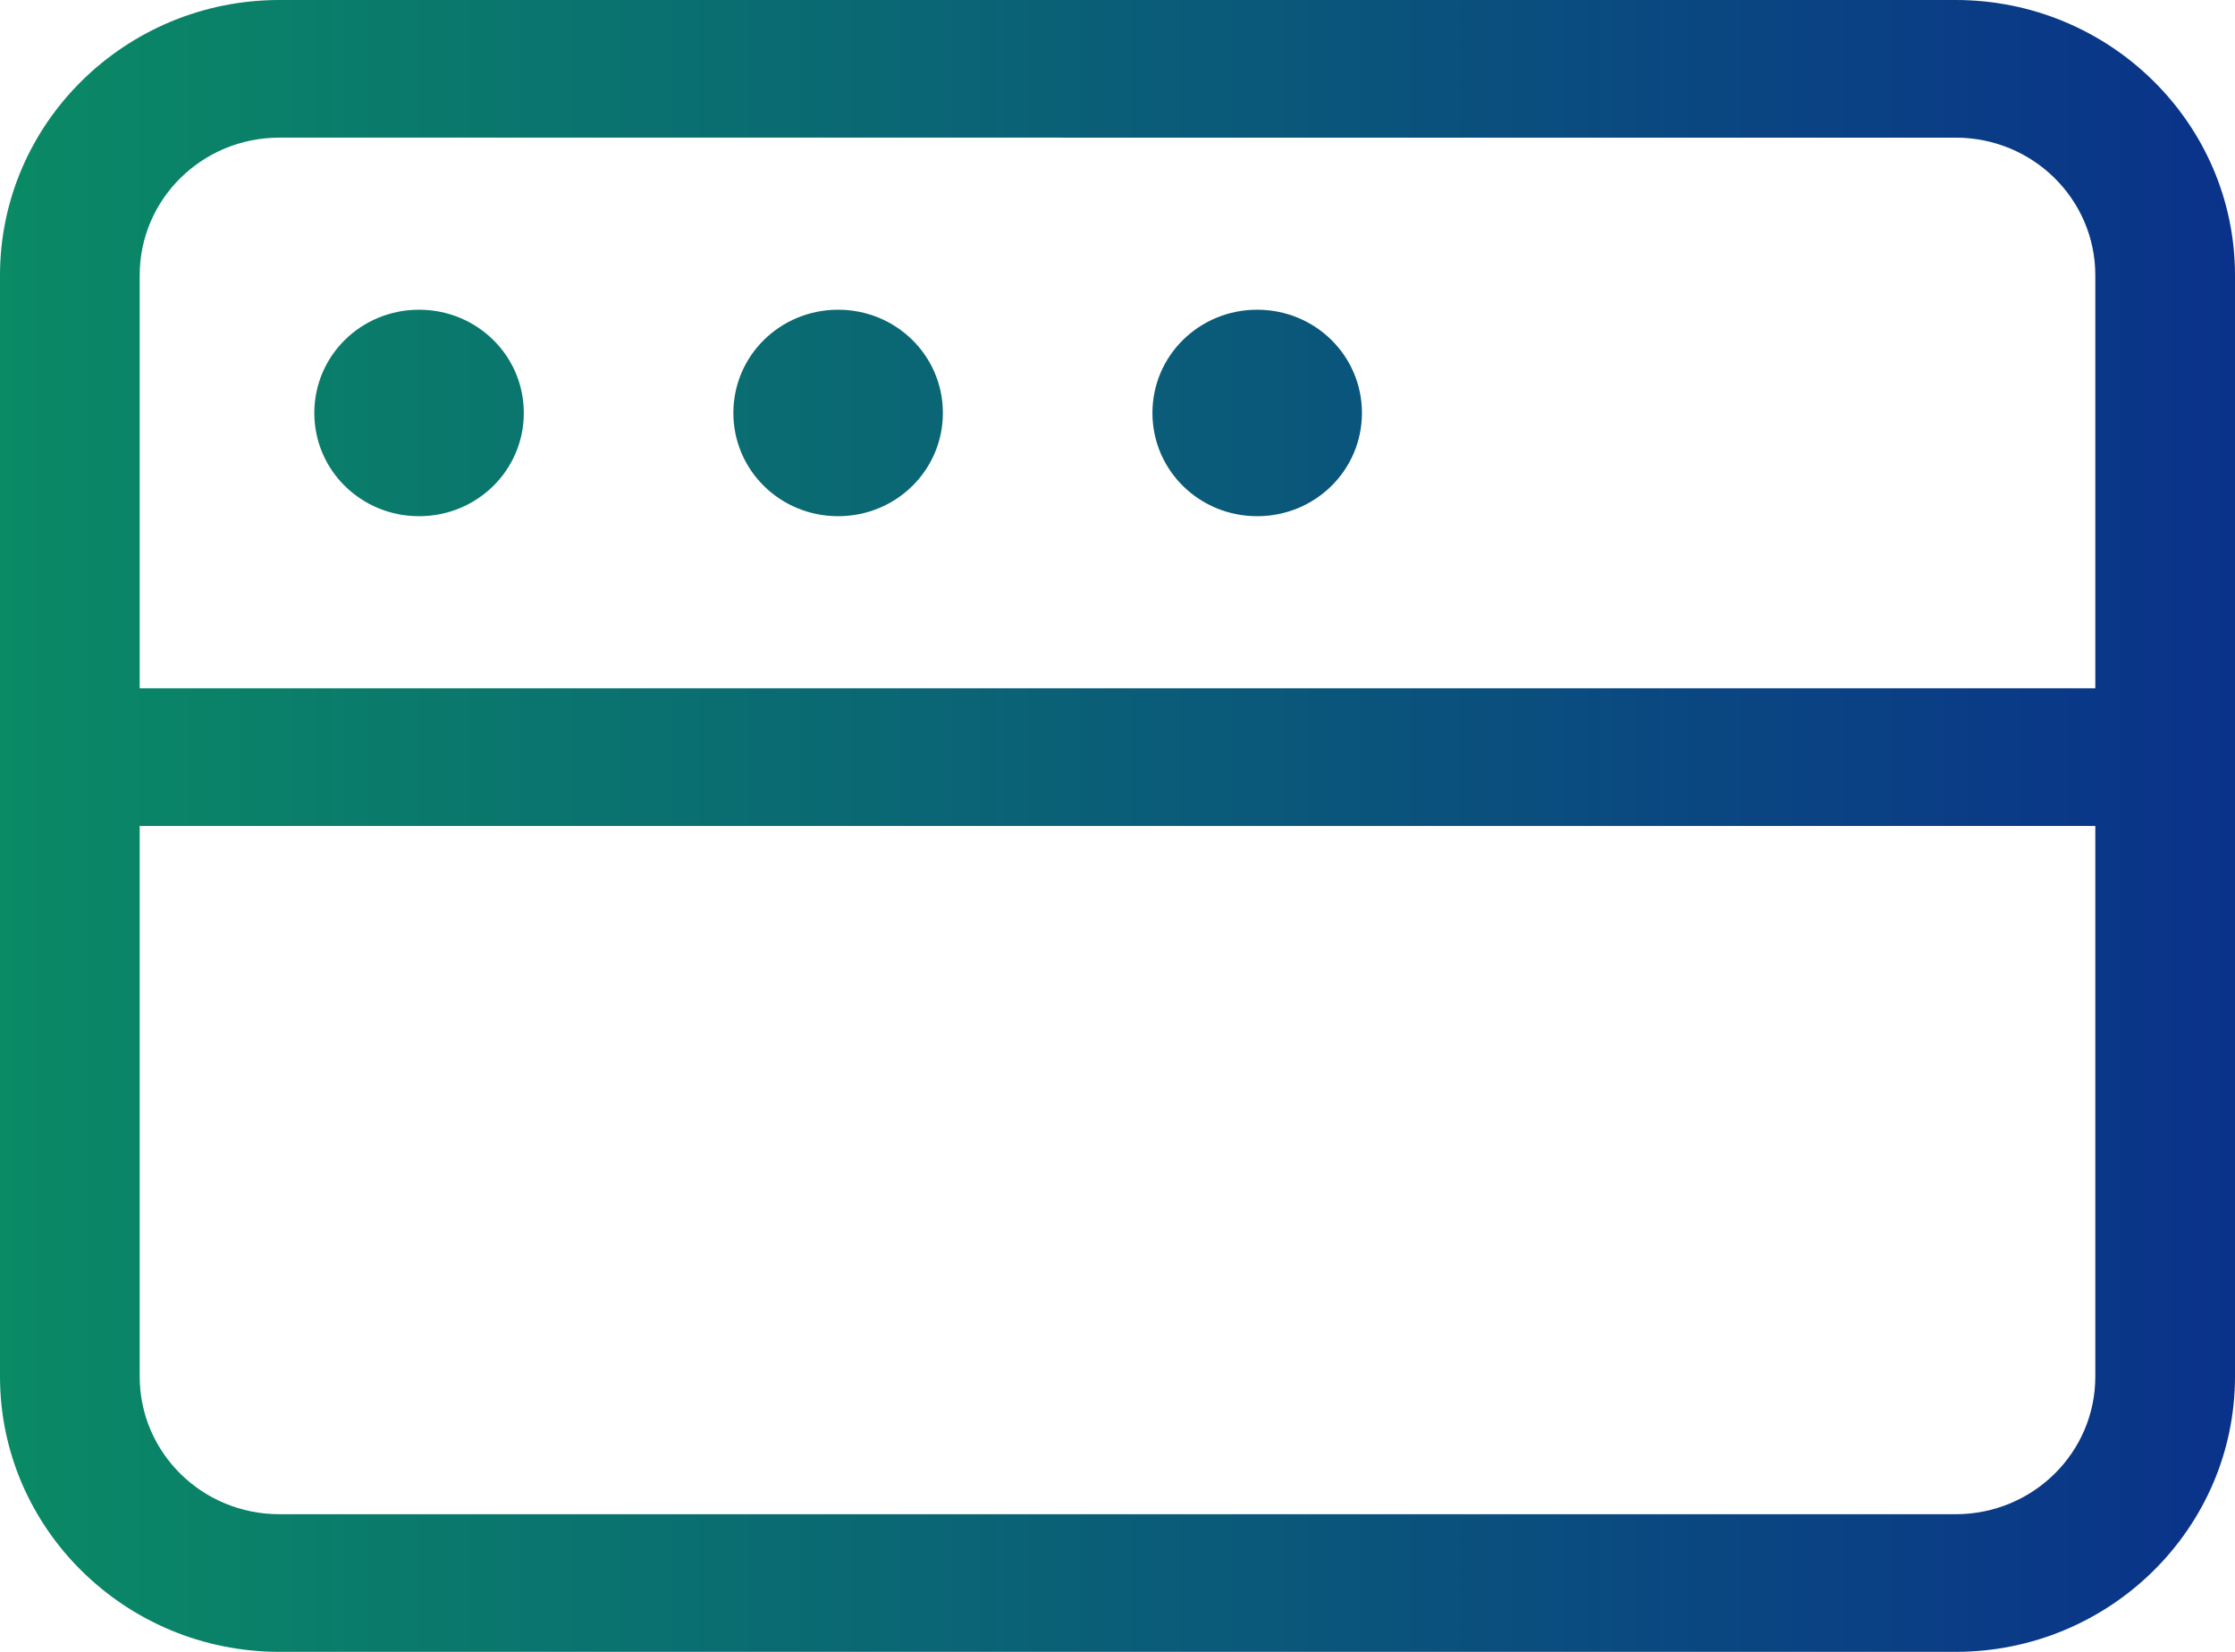
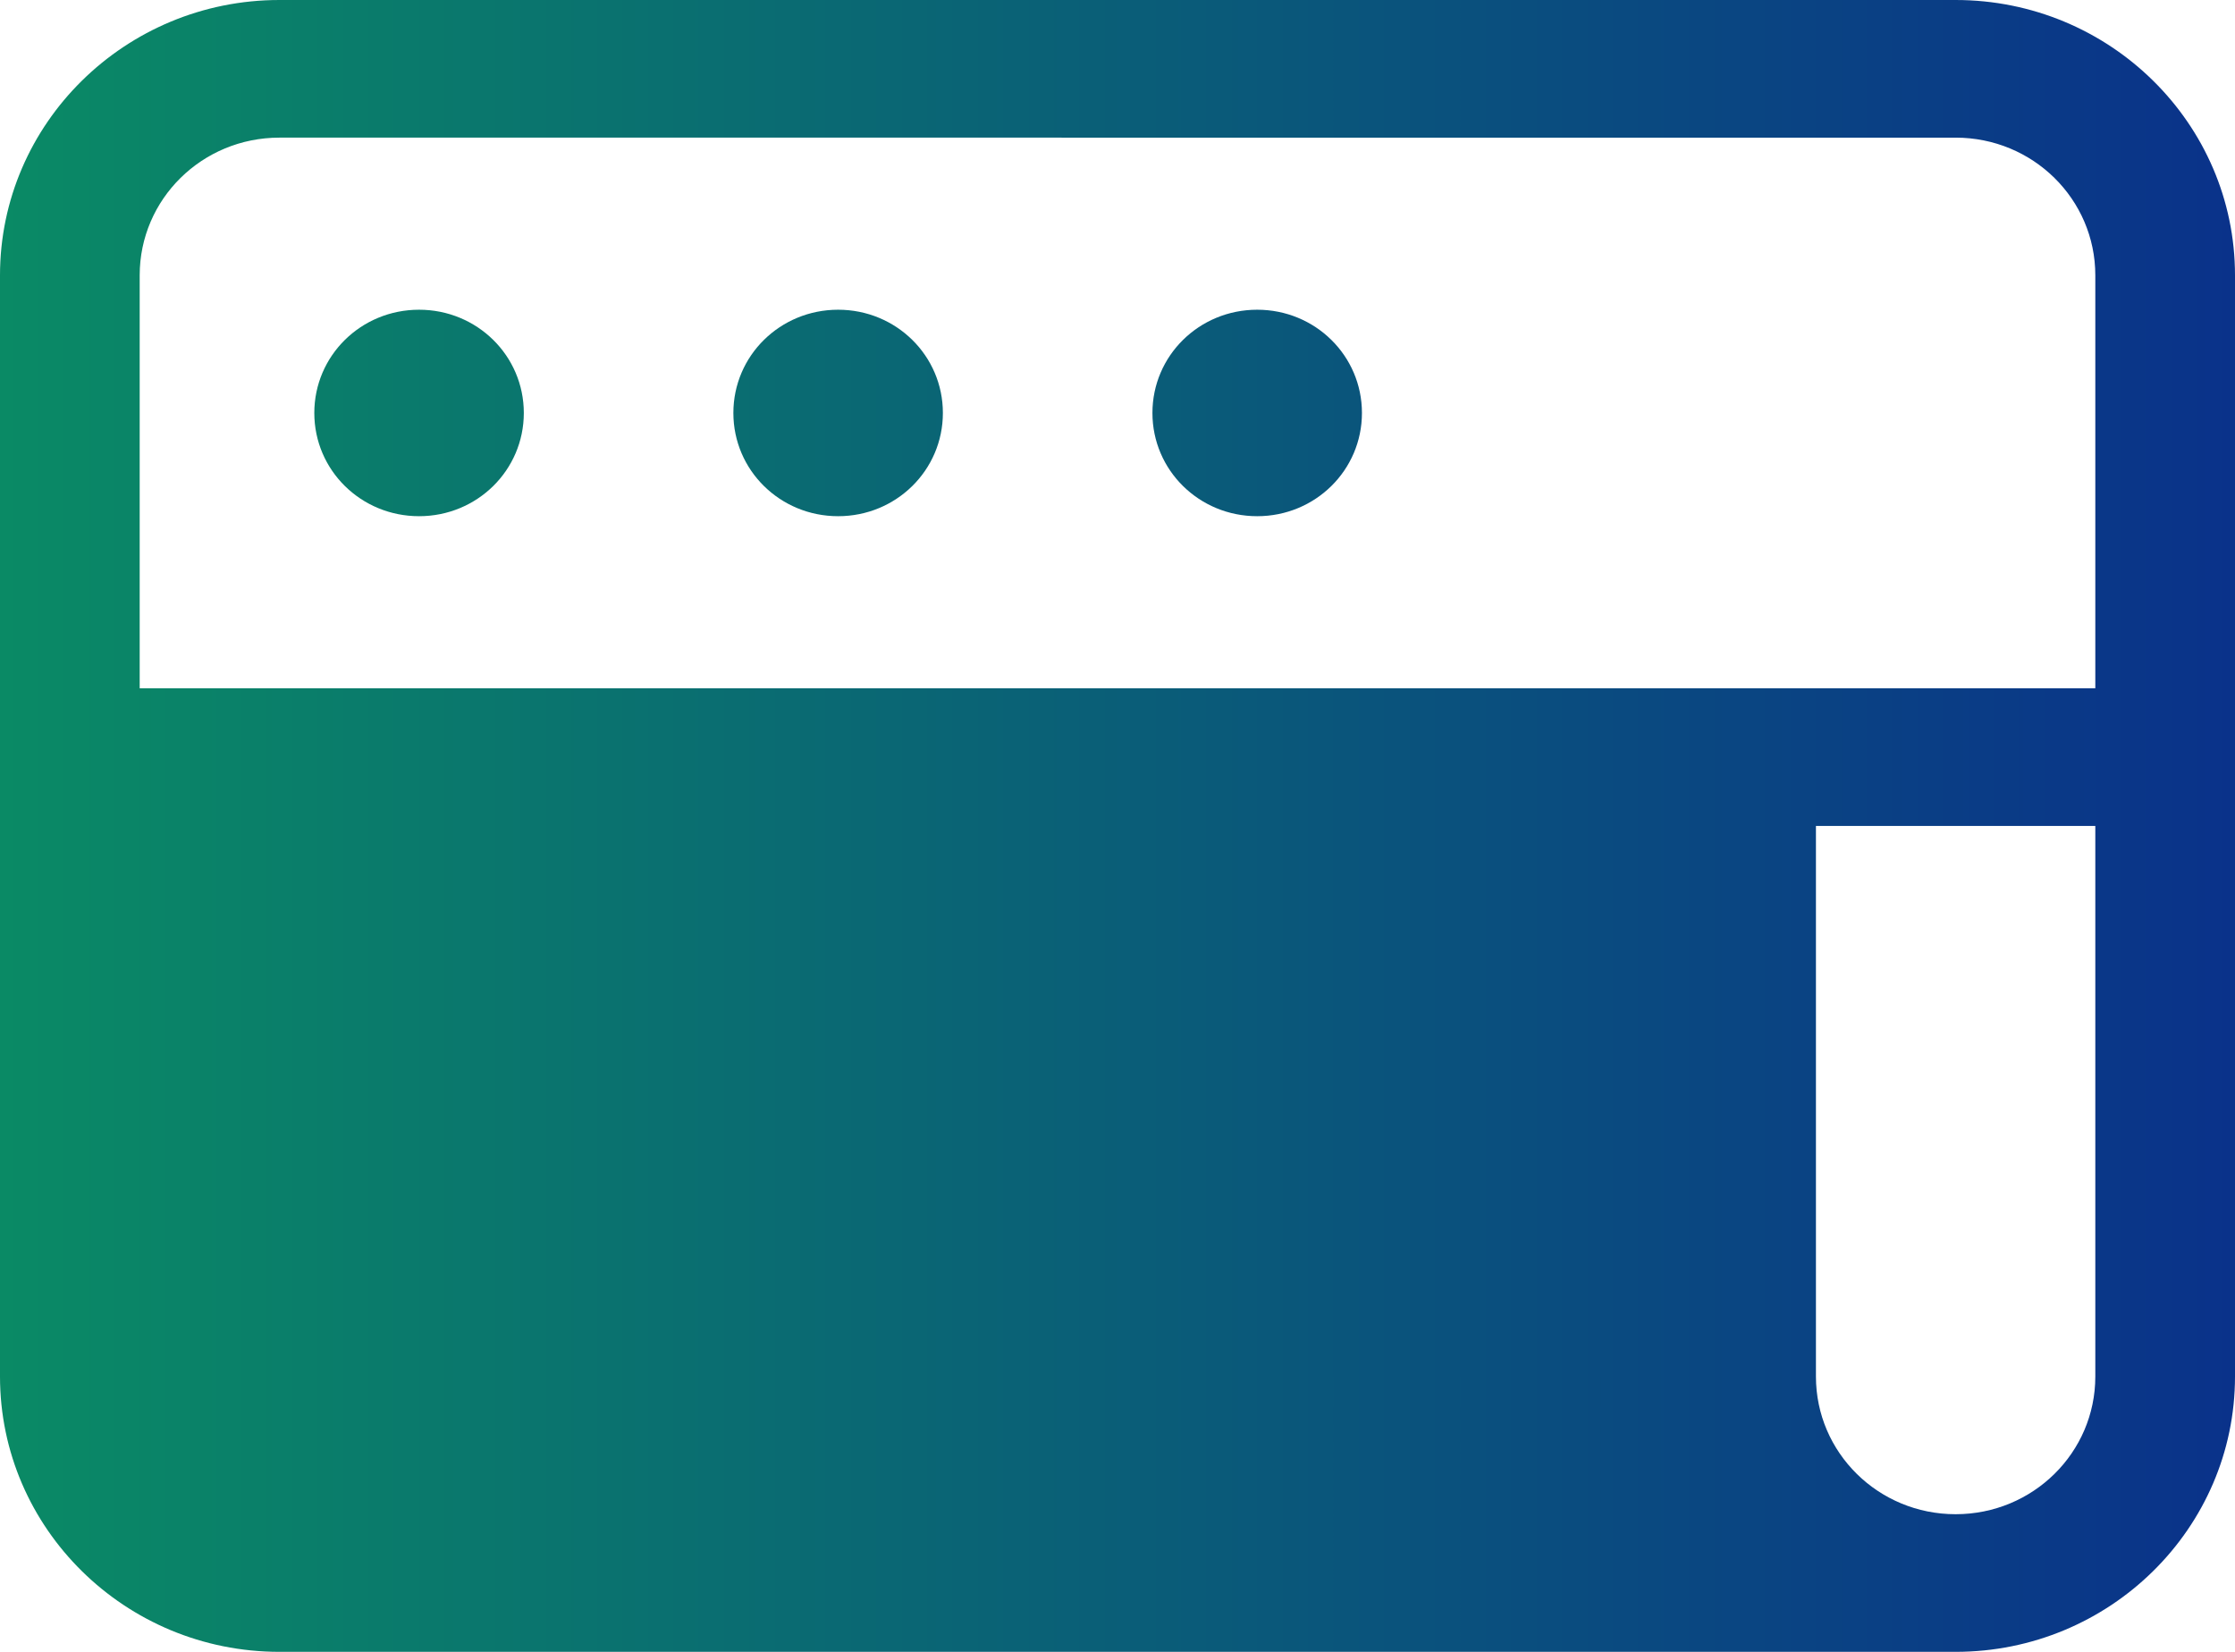
<svg xmlns="http://www.w3.org/2000/svg" width="46" height="34" fill="none">
-   <path fill="url(#a)" d="M40.25 2.833c1.59 0 2.875 1.266 2.875 2.834v8.5H2.875v-8.5c0-1.568 1.285-2.834 2.875-2.834zM43.125 17v11.333c0 1.568-1.285 2.834-2.875 2.834H5.75c-1.59 0-2.875-1.267-2.875-2.834V17zM5.75 0C2.579 0 0 2.541 0 5.667v22.666C0 31.46 2.579 34 5.75 34h34.5c3.172 0 5.75-2.541 5.75-5.667V5.667C46 2.54 43.422 0 40.25 0zm5.031 8.5c0-1.178-.961-2.125-2.156-2.125S6.469 7.322 6.469 8.5s.961 2.125 2.156 2.125 2.156-.947 2.156-2.125m6.469 2.125c1.195 0 2.156-.947 2.156-2.125s-.961-2.125-2.156-2.125-2.156.947-2.156 2.125.961 2.125 2.156 2.125M28.031 8.5c0-1.178-.961-2.125-2.156-2.125s-2.156.947-2.156 2.125.961 2.125 2.156 2.125 2.156-.947 2.156-2.125" />
+   <path fill="url(#a)" d="M40.25 2.833c1.59 0 2.875 1.266 2.875 2.834v8.5H2.875v-8.5c0-1.568 1.285-2.834 2.875-2.834zM43.125 17v11.333c0 1.568-1.285 2.834-2.875 2.834c-1.59 0-2.875-1.267-2.875-2.834V17zM5.75 0C2.579 0 0 2.541 0 5.667v22.666C0 31.46 2.579 34 5.75 34h34.5c3.172 0 5.75-2.541 5.75-5.667V5.667C46 2.54 43.422 0 40.25 0zm5.031 8.5c0-1.178-.961-2.125-2.156-2.125S6.469 7.322 6.469 8.5s.961 2.125 2.156 2.125 2.156-.947 2.156-2.125m6.469 2.125c1.195 0 2.156-.947 2.156-2.125s-.961-2.125-2.156-2.125-2.156.947-2.156 2.125.961 2.125 2.156 2.125M28.031 8.5c0-1.178-.961-2.125-2.156-2.125s-2.156.947-2.156 2.125.961 2.125 2.156 2.125 2.156-.947 2.156-2.125" />
  <defs>
    <linearGradient id="a" x1="0" x2="46" y1="17" y2="17" gradientUnits="userSpaceOnUse">
      <stop stop-color="#0A8A65" />
      <stop offset="1" stop-color="#0A328A" />
    </linearGradient>
  </defs>
</svg>